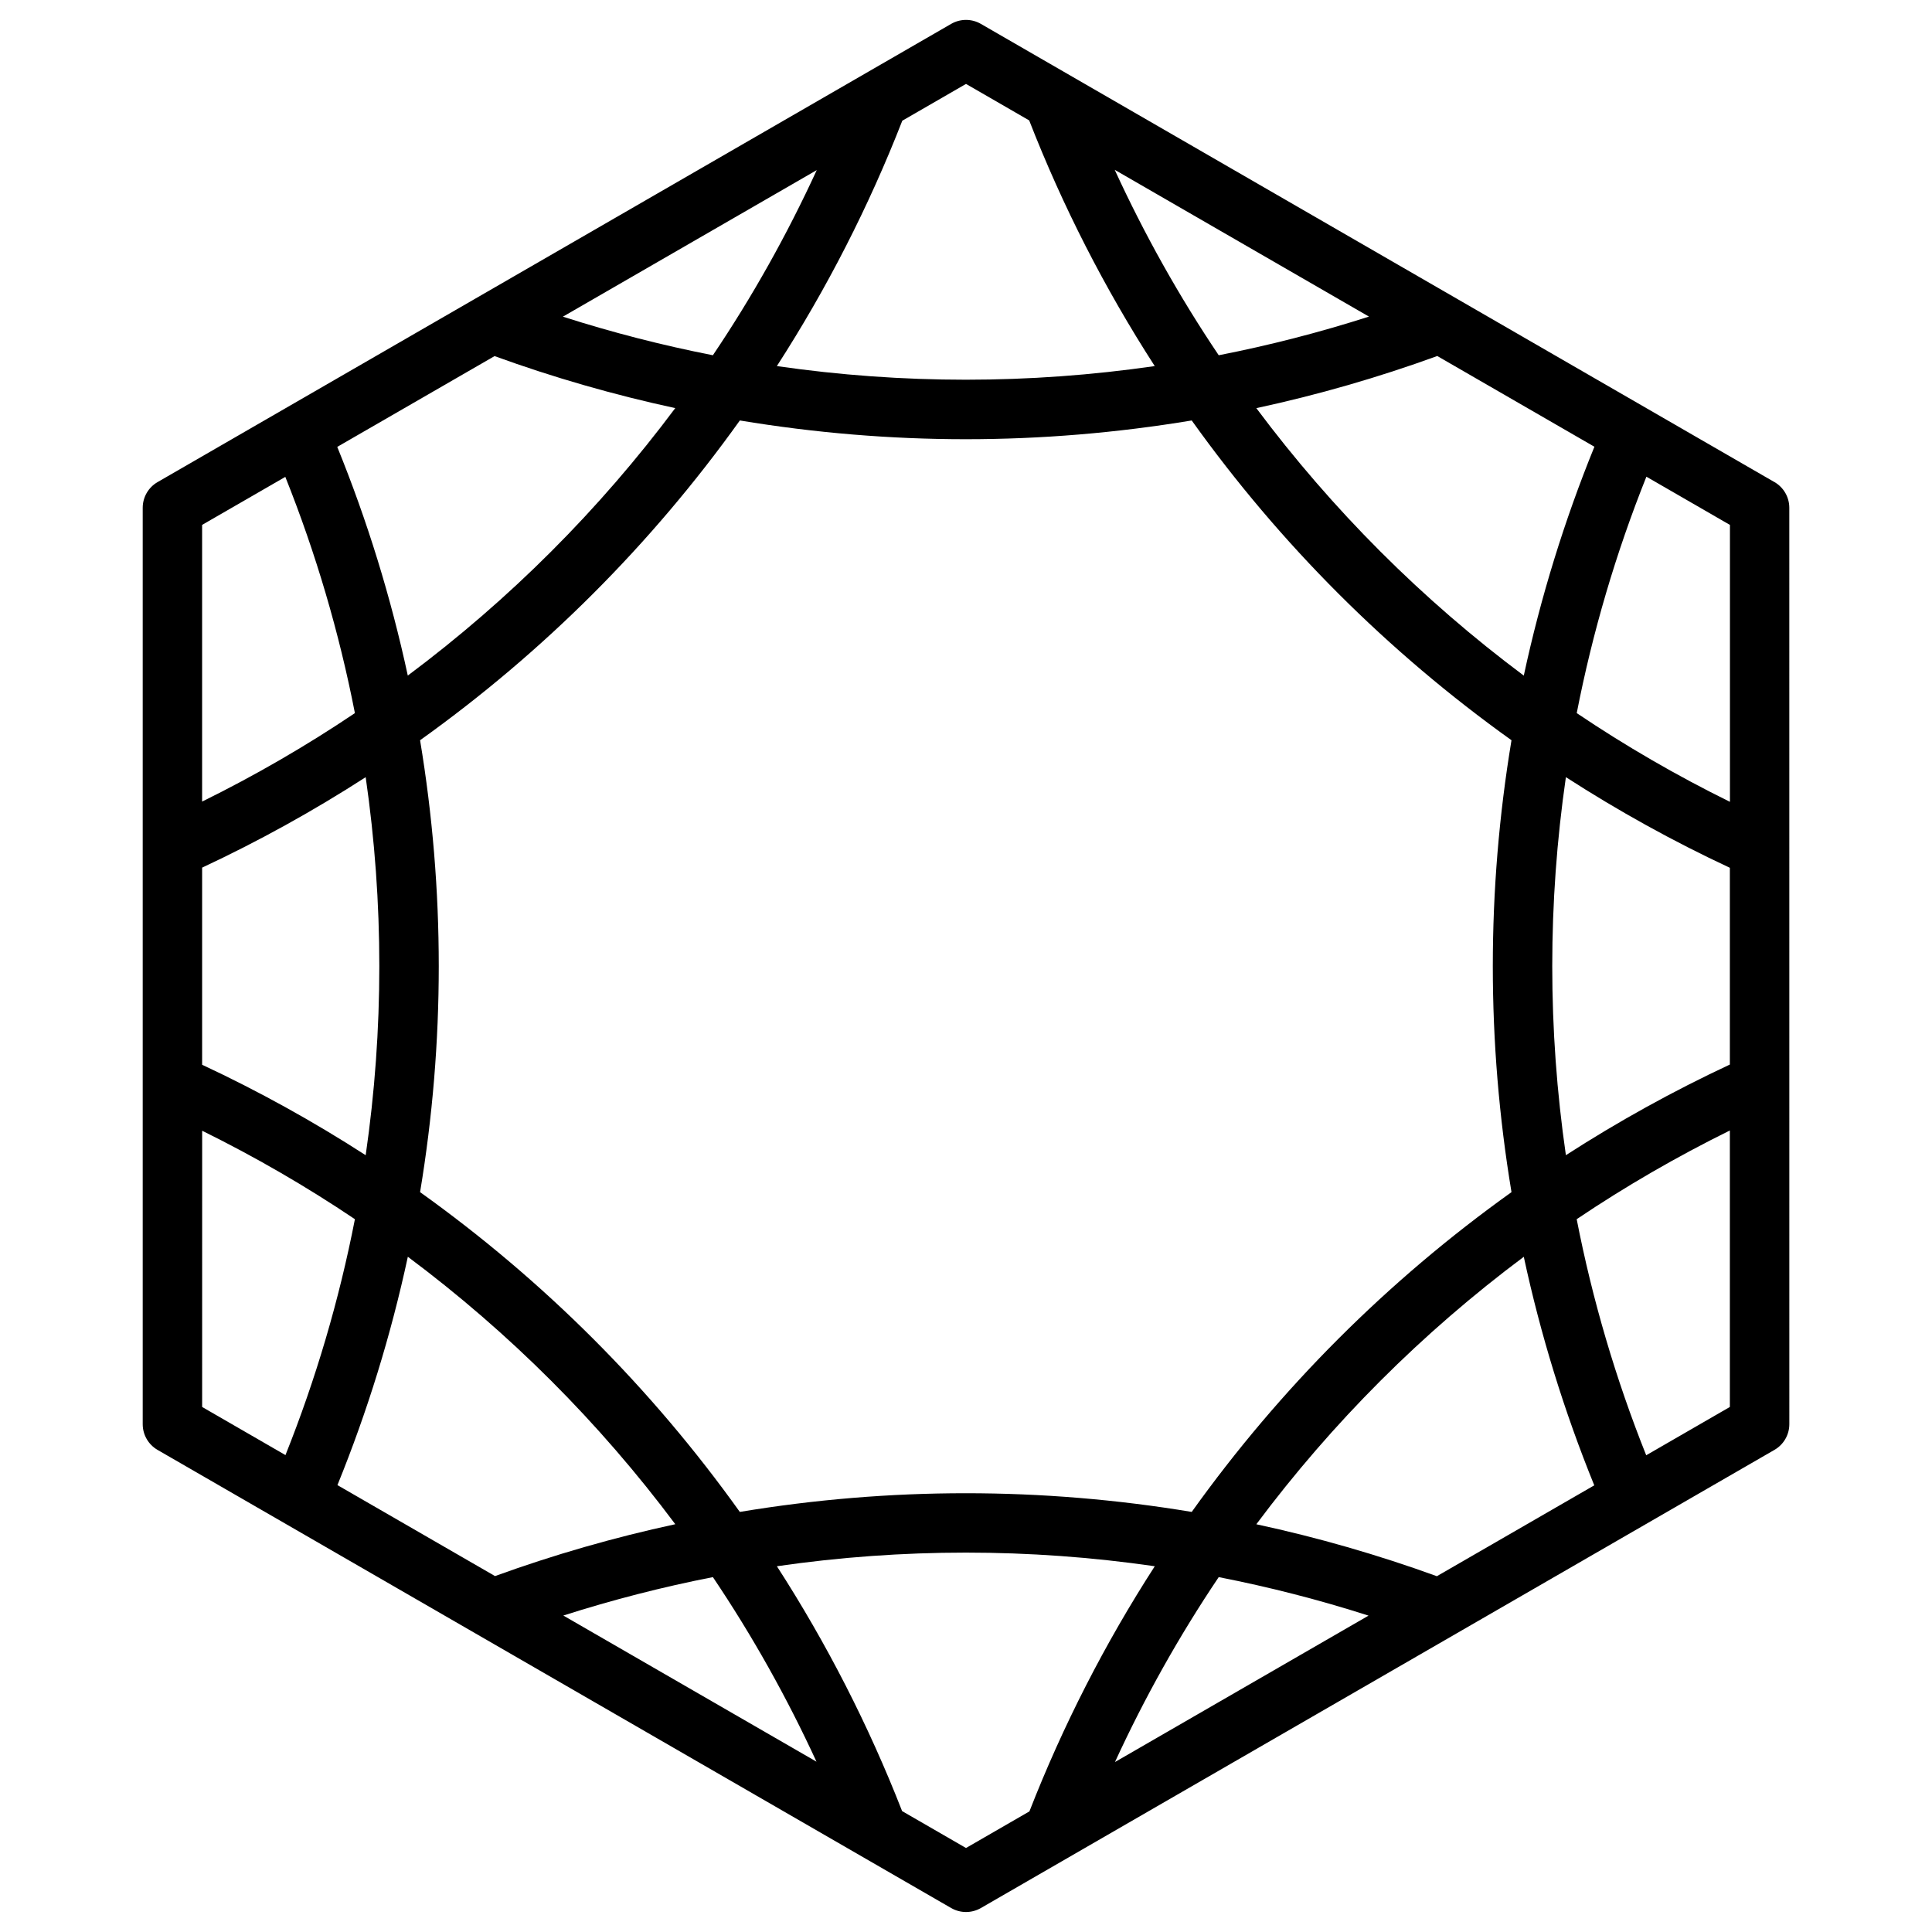
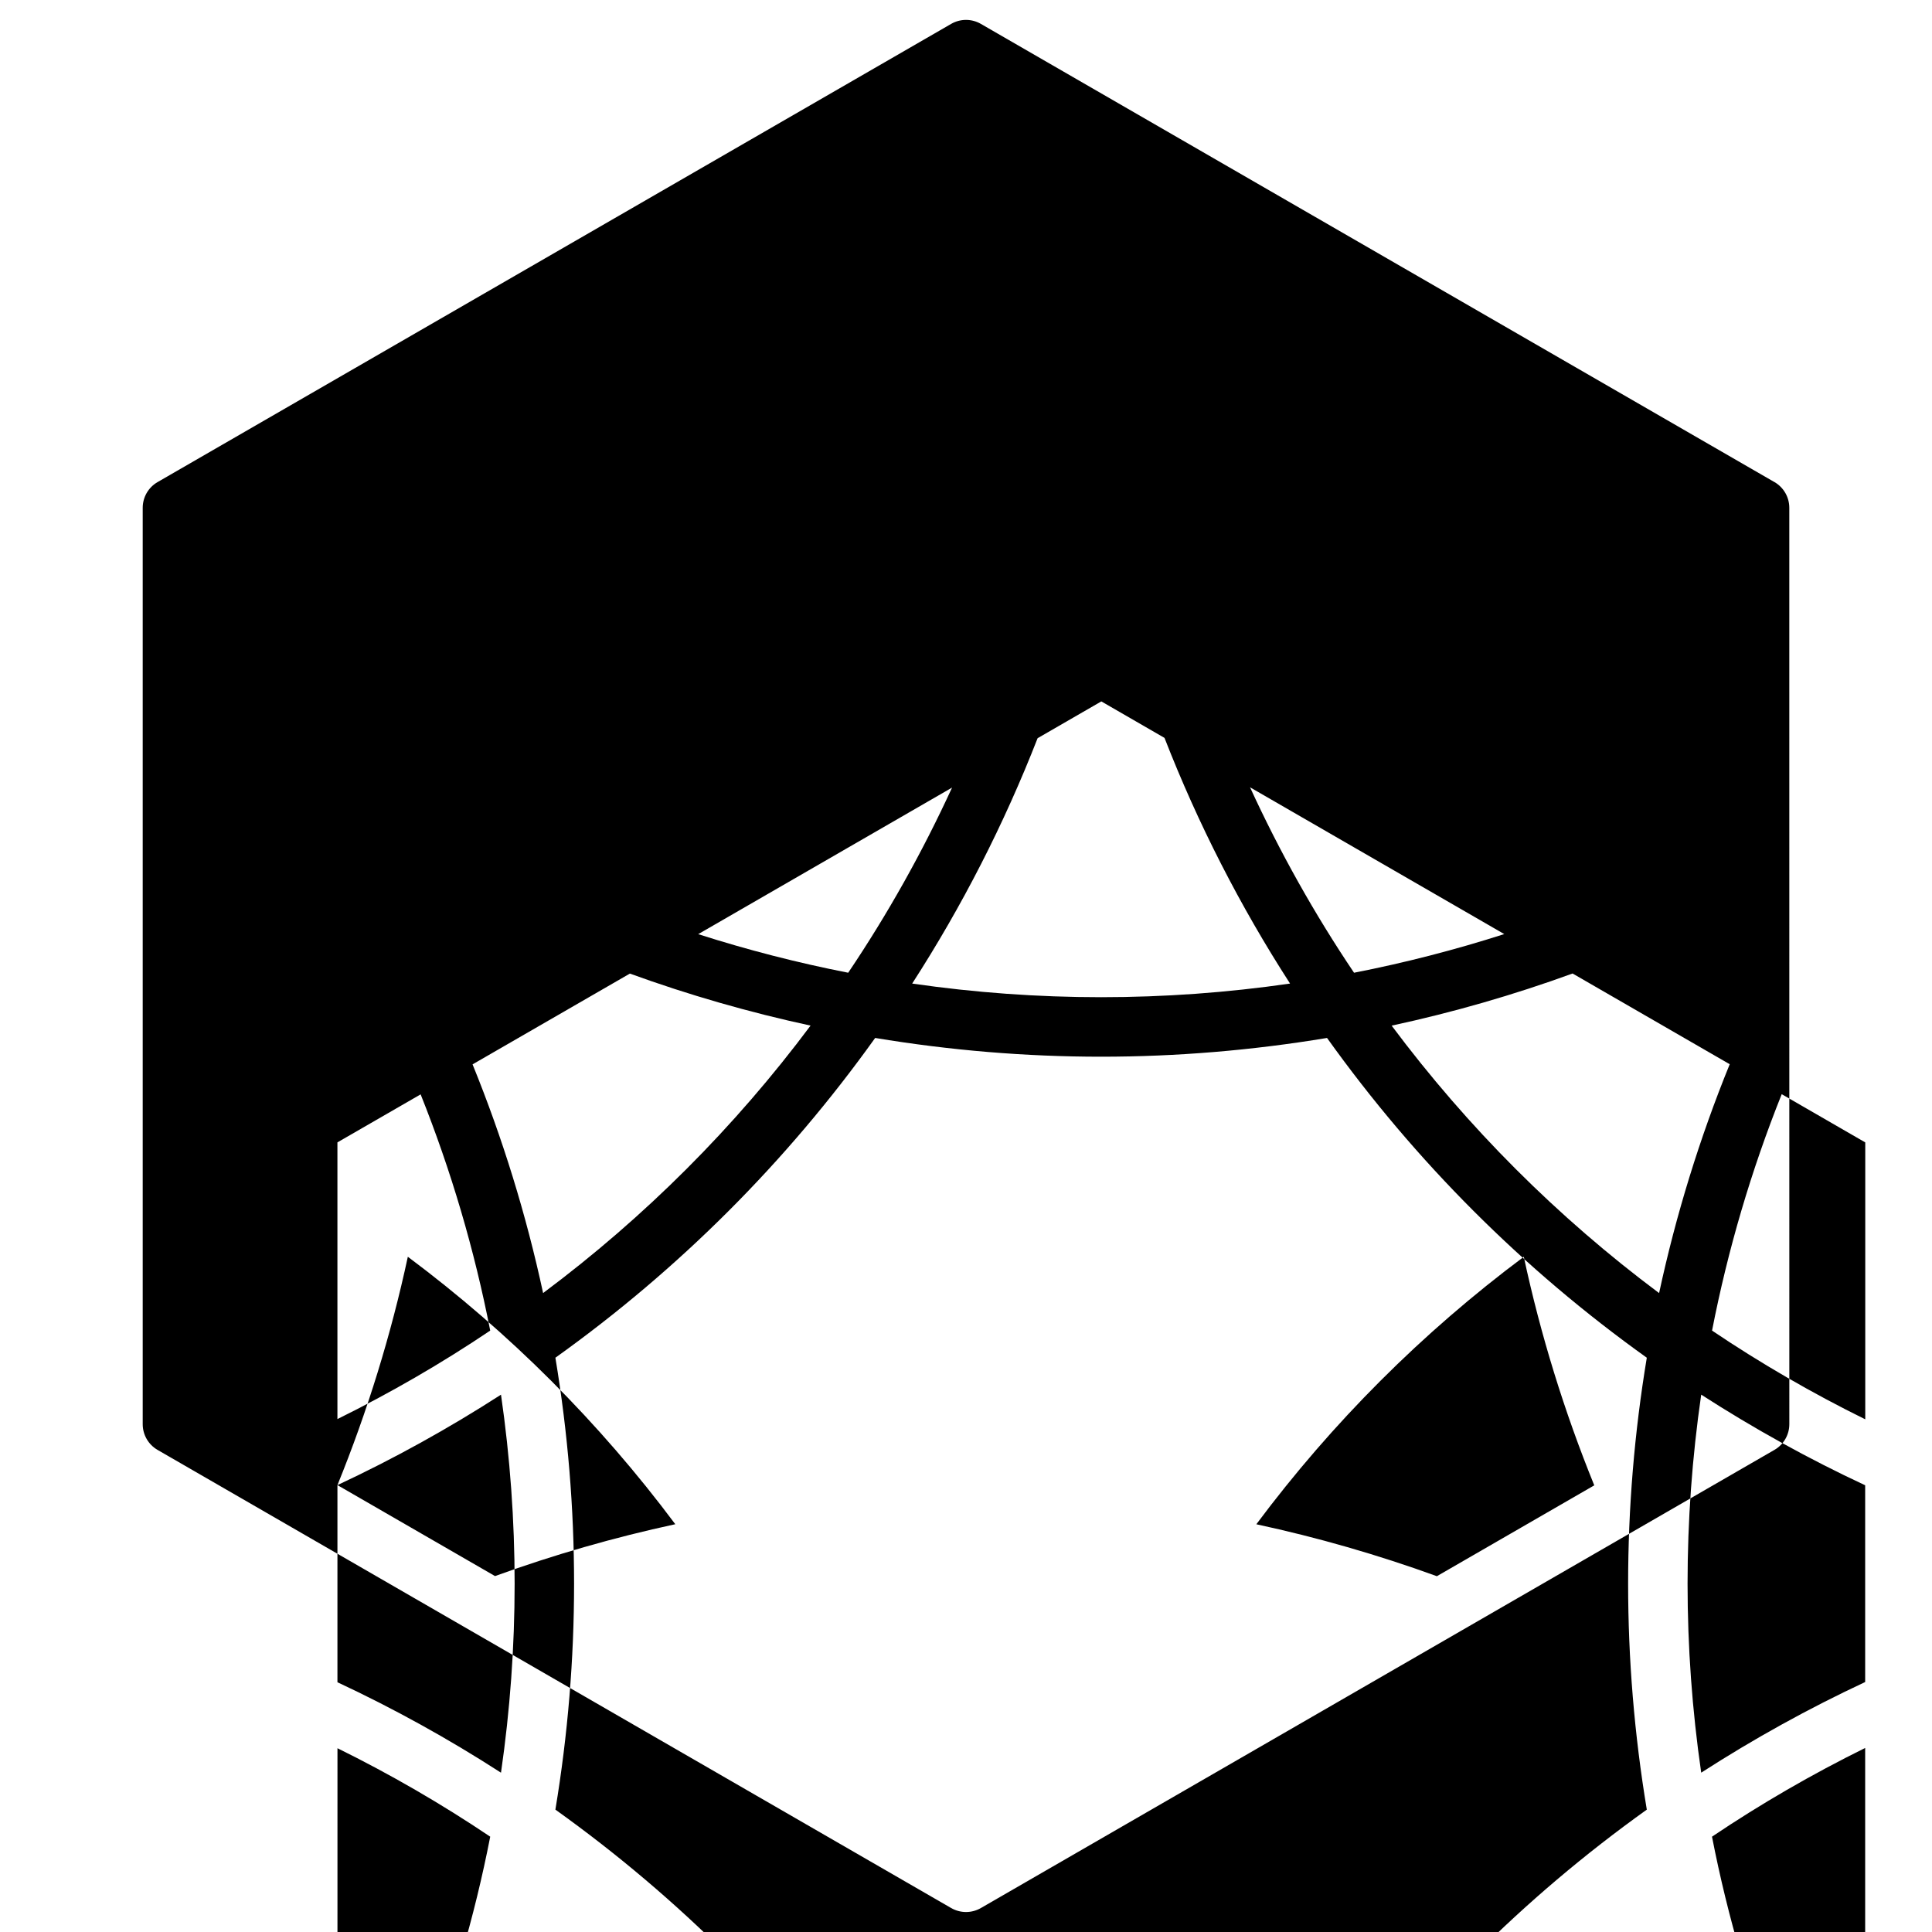
<svg xmlns="http://www.w3.org/2000/svg" fill="#000000" width="800px" height="800px" version="1.1" viewBox="144 144 512 512">
-   <path d="m614.25 271.76-210.31-121.43c-2.441-1.406-5.434-1.406-7.871 0l-210.31 121.43c-2.441 1.406-3.938 4.004-3.938 6.82v242.84c0 2.812 1.496 5.41 3.938 6.82l210.31 121.41c1.219 0.699 2.578 1.055 3.938 1.055s2.715-0.355 3.938-1.055l210.31-121.42c2.441-1.406 3.938-4.004 3.938-6.82l-0.008-242.84c0-2.812-1.504-5.41-3.934-6.82zm-89.465 289.95c-15.578-5.656-31.605-10.273-47.844-13.766 20.141-26.973 43.906-50.734 70.879-70.879 4.457 20.723 10.727 41.012 18.676 60.566zm-291.36-24.141c7.941-19.531 14.199-39.812 18.656-60.516 26.973 20.141 50.734 43.906 70.879 70.879-16.207 3.492-32.215 8.098-47.773 13.746zm-35.859-163.64c14.957-6.988 29.48-15.027 43.344-23.969 4.82 33.289 4.82 66.883 0 100.18-13.863-8.945-28.387-16.984-43.344-23.969zm77.5-135.56c15.598 5.668 31.637 10.281 47.883 13.785-20.141 26.973-43.906 50.734-70.879 70.879-4.469-20.734-10.734-41.043-18.695-60.605zm18.105-10.449 67.277-38.84c-7.832 17.043-17.023 33.477-27.523 49.062-13.41-2.625-26.715-6.051-39.754-10.223zm39.754 334.03c10.461 15.539 19.633 31.922 27.453 48.914l-67.09-38.73c13-4.152 26.266-7.566 39.637-10.184zm-77.598-102.02c6.602-39.762 6.602-80 0-119.76 32.809-23.457 61.285-51.938 84.742-84.742 19.875 3.297 39.883 4.969 59.875 4.969 19.996 0 40-1.672 59.875-4.969 23.457 32.809 51.938 61.285 84.742 84.742-6.602 39.762-6.602 80 0 119.76-32.809 23.457-61.285 51.938-84.742 84.742-39.762-6.602-80-6.602-119.76 0-23.445-32.805-51.922-61.281-84.73-84.742zm311.21-197.54c-7.969 19.57-14.25 39.902-18.715 60.652-26.973-20.141-50.734-43.918-70.879-70.879 16.266-3.504 32.336-8.129 47.949-13.816zm-99.562-24.246c-10.508-15.605-19.719-32.07-27.562-49.141l67.375 38.898c-13.047 4.184-26.371 7.617-39.812 10.242zm0 323.81c13.402 2.617 26.688 6.031 39.703 10.203l-67.199 38.801c7.828-17.023 17.016-33.438 27.496-49.004zm92.004-212c13.902 8.965 28.457 17.023 43.453 24.02v52.141c-14.996 7.008-29.551 15.055-43.453 24.02-4.82-33.297-4.82-66.891 0-100.18zm43.465 6.535c-14.043-6.918-27.641-14.781-40.59-23.508 4.184-21.441 10.383-42.461 18.461-62.652l22.141 12.781v73.379zm-202.44-190.25 16.746 9.672c8.855 22.73 20.023 44.574 33.27 65.102-33.277 4.82-66.863 4.82-100.14 0 13.234-20.508 24.383-42.32 33.238-65.023zm-180.39 104.14c8.07 20.184 14.258 41.18 18.441 62.602-12.922 8.699-26.488 16.543-40.492 23.449v-73.328zm-22.051 173.27c14.004 6.906 27.57 14.75 40.492 23.449-4.172 21.402-10.352 42.371-18.402 62.516l-22.082-12.754 0.004-73.211zm202.44 190.09-16.934-9.781c-8.848-22.66-19.977-44.43-33.18-64.887 33.277-4.82 66.863-4.82 100.14 0-13.227 20.488-24.363 42.281-33.219 64.965zm180.26-104.08c-8.059-20.172-14.25-41.152-18.422-62.562 12.949-8.719 26.559-16.582 40.59-23.508v73.27z" />
+   <path d="m614.25 271.76-210.31-121.43c-2.441-1.406-5.434-1.406-7.871 0l-210.31 121.43c-2.441 1.406-3.938 4.004-3.938 6.82v242.84c0 2.812 1.496 5.41 3.938 6.82l210.31 121.41c1.219 0.699 2.578 1.055 3.938 1.055s2.715-0.355 3.938-1.055l210.31-121.42c2.441-1.406 3.938-4.004 3.938-6.82l-0.008-242.84c0-2.812-1.504-5.41-3.934-6.82zm-89.465 289.95c-15.578-5.656-31.605-10.273-47.844-13.766 20.141-26.973 43.906-50.734 70.879-70.879 4.457 20.723 10.727 41.012 18.676 60.566zm-291.36-24.141c7.941-19.531 14.199-39.812 18.656-60.516 26.973 20.141 50.734 43.906 70.879 70.879-16.207 3.492-32.215 8.098-47.773 13.746zc14.957-6.988 29.48-15.027 43.344-23.969 4.82 33.289 4.82 66.883 0 100.18-13.863-8.945-28.387-16.984-43.344-23.969zm77.5-135.56c15.598 5.668 31.637 10.281 47.883 13.785-20.141 26.973-43.906 50.734-70.879 70.879-4.469-20.734-10.734-41.043-18.695-60.605zm18.105-10.449 67.277-38.84c-7.832 17.043-17.023 33.477-27.523 49.062-13.41-2.625-26.715-6.051-39.754-10.223zm39.754 334.03c10.461 15.539 19.633 31.922 27.453 48.914l-67.09-38.73c13-4.152 26.266-7.566 39.637-10.184zm-77.598-102.02c6.602-39.762 6.602-80 0-119.76 32.809-23.457 61.285-51.938 84.742-84.742 19.875 3.297 39.883 4.969 59.875 4.969 19.996 0 40-1.672 59.875-4.969 23.457 32.809 51.938 61.285 84.742 84.742-6.602 39.762-6.602 80 0 119.76-32.809 23.457-61.285 51.938-84.742 84.742-39.762-6.602-80-6.602-119.76 0-23.445-32.805-51.922-61.281-84.73-84.742zm311.21-197.54c-7.969 19.57-14.25 39.902-18.715 60.652-26.973-20.141-50.734-43.918-70.879-70.879 16.266-3.504 32.336-8.129 47.949-13.816zm-99.562-24.246c-10.508-15.605-19.719-32.07-27.562-49.141l67.375 38.898c-13.047 4.184-26.371 7.617-39.812 10.242zm0 323.81c13.402 2.617 26.688 6.031 39.703 10.203l-67.199 38.801c7.828-17.023 17.016-33.438 27.496-49.004zm92.004-212c13.902 8.965 28.457 17.023 43.453 24.02v52.141c-14.996 7.008-29.551 15.055-43.453 24.02-4.82-33.297-4.82-66.891 0-100.18zm43.465 6.535c-14.043-6.918-27.641-14.781-40.59-23.508 4.184-21.441 10.383-42.461 18.461-62.652l22.141 12.781v73.379zm-202.44-190.25 16.746 9.672c8.855 22.73 20.023 44.574 33.27 65.102-33.277 4.82-66.863 4.82-100.14 0 13.234-20.508 24.383-42.32 33.238-65.023zm-180.39 104.14c8.07 20.184 14.258 41.18 18.441 62.602-12.922 8.699-26.488 16.543-40.492 23.449v-73.328zm-22.051 173.27c14.004 6.906 27.57 14.75 40.492 23.449-4.172 21.402-10.352 42.371-18.402 62.516l-22.082-12.754 0.004-73.211zm202.44 190.09-16.934-9.781c-8.848-22.66-19.977-44.43-33.18-64.887 33.277-4.82 66.863-4.82 100.14 0-13.227 20.488-24.363 42.281-33.219 64.965zm180.26-104.08c-8.059-20.172-14.25-41.152-18.422-62.562 12.949-8.719 26.559-16.582 40.59-23.508v73.27z" />
</svg>